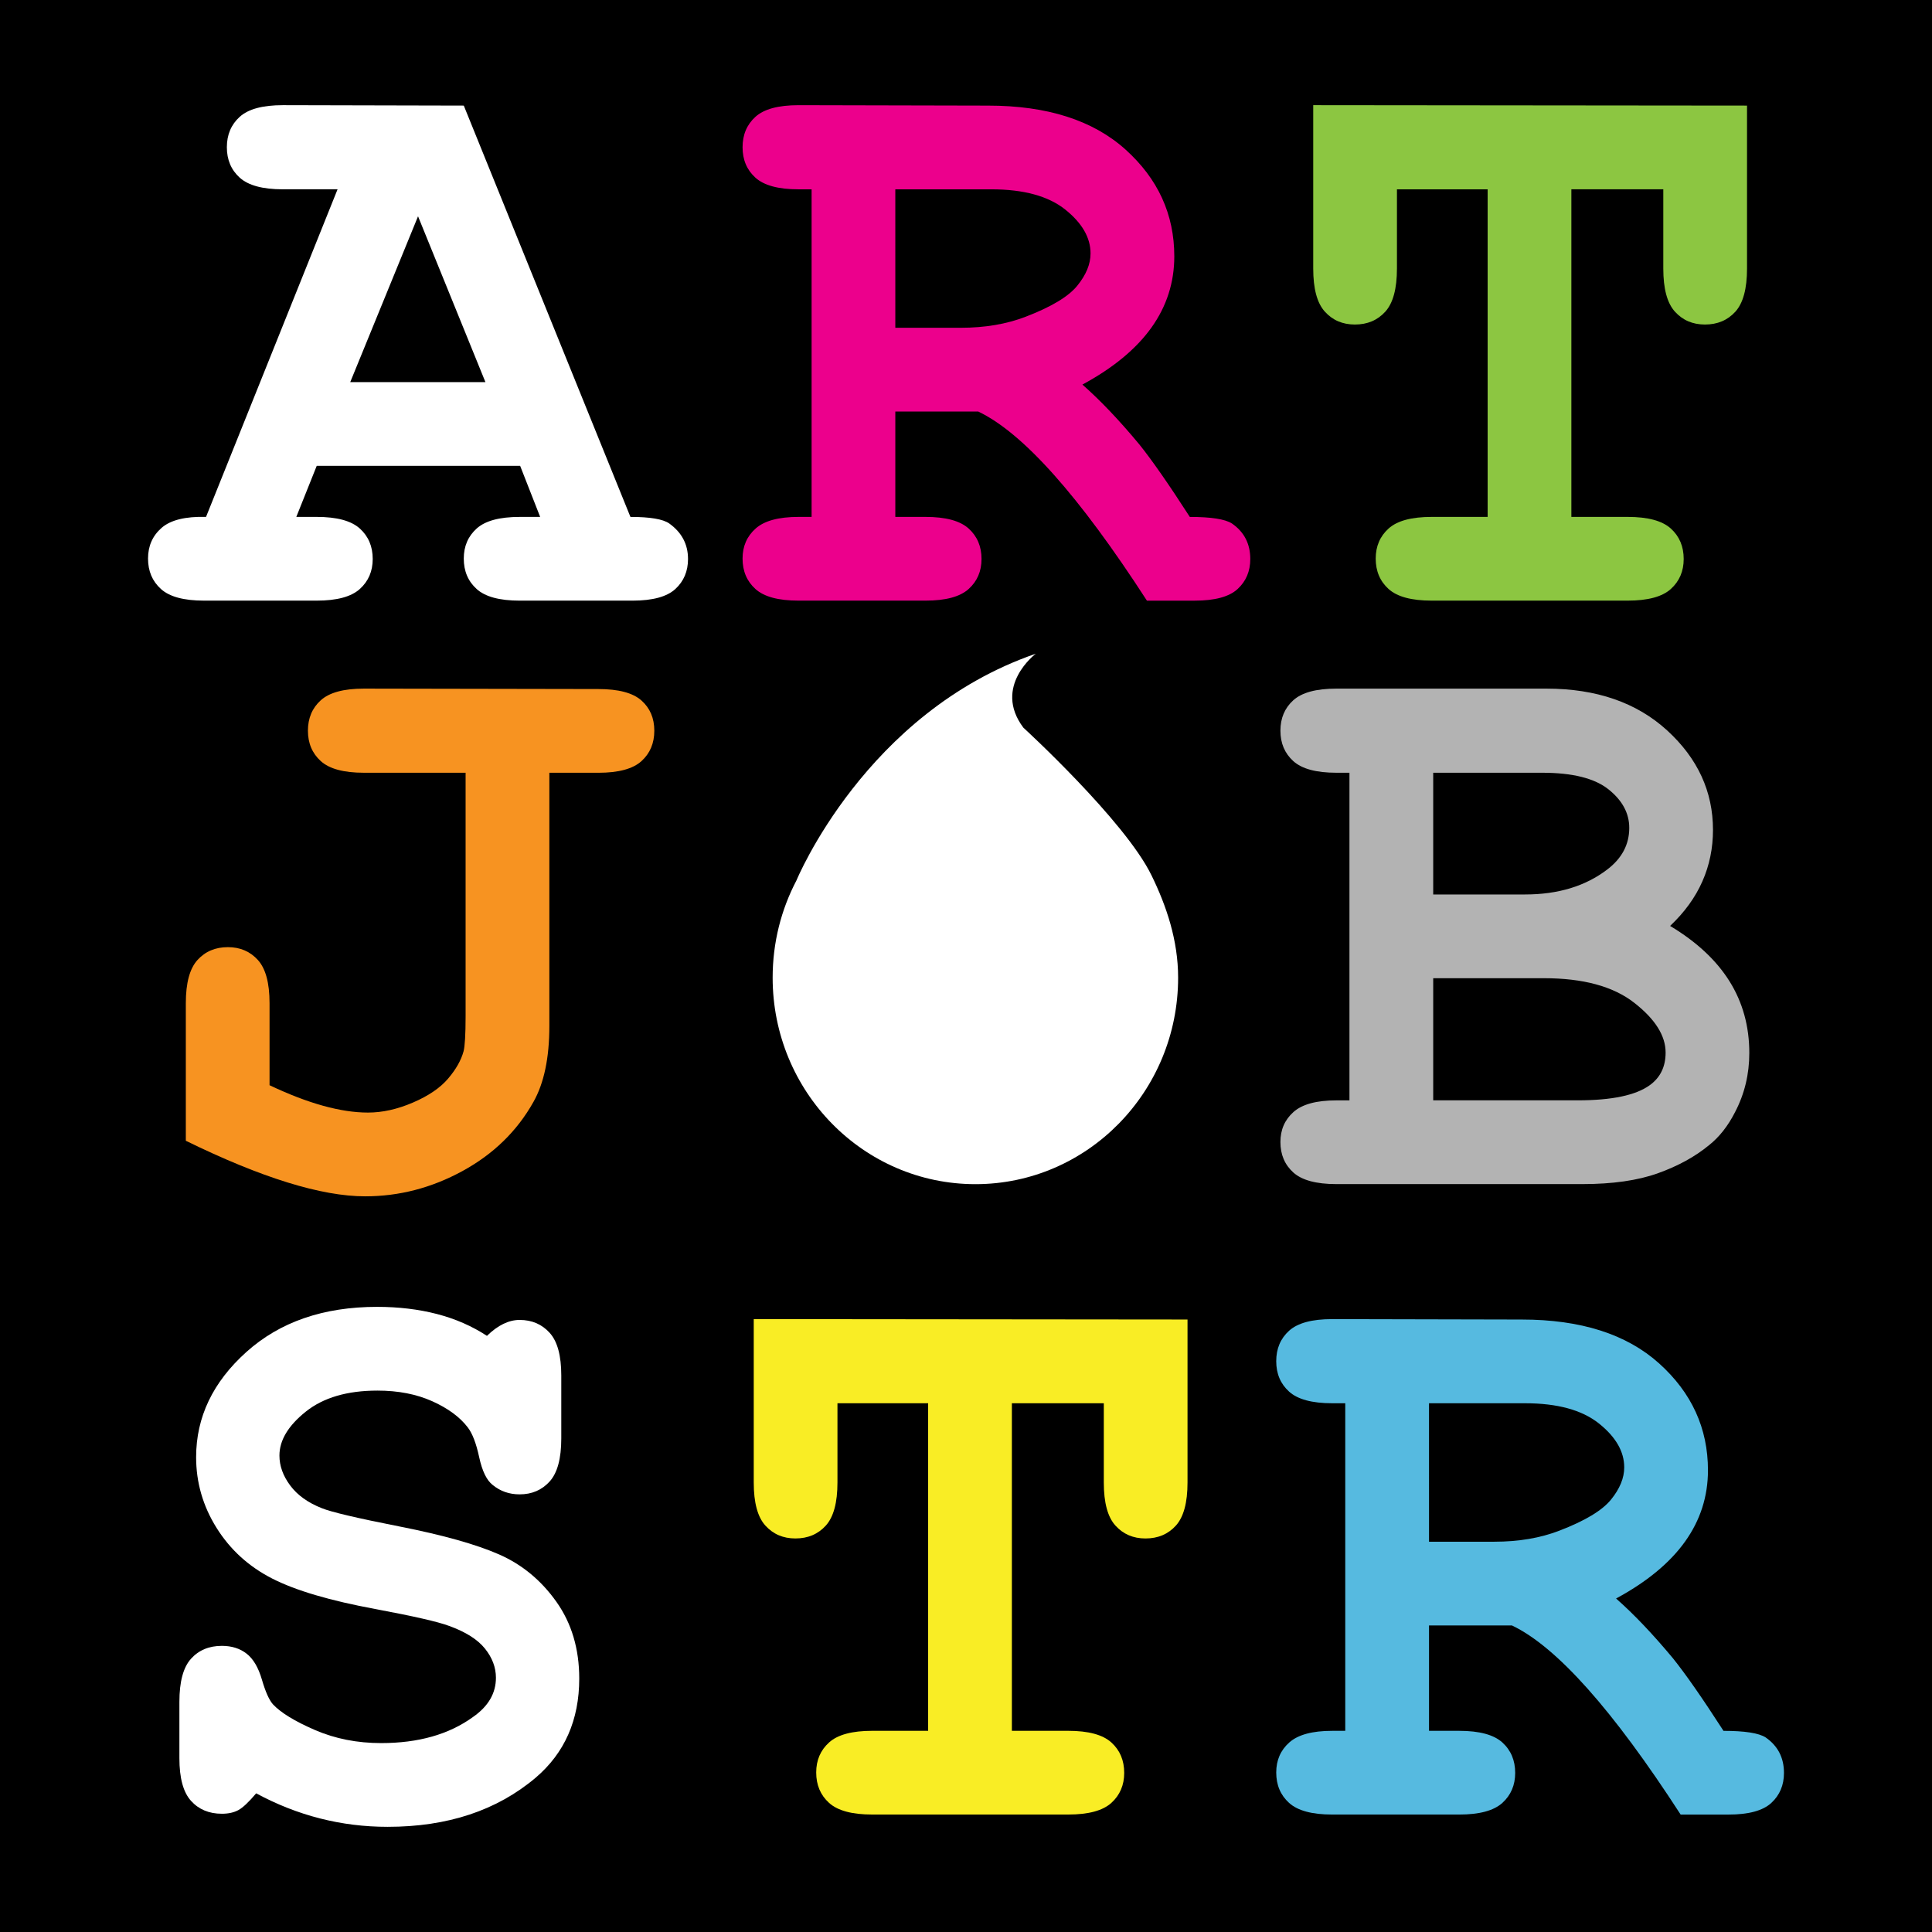
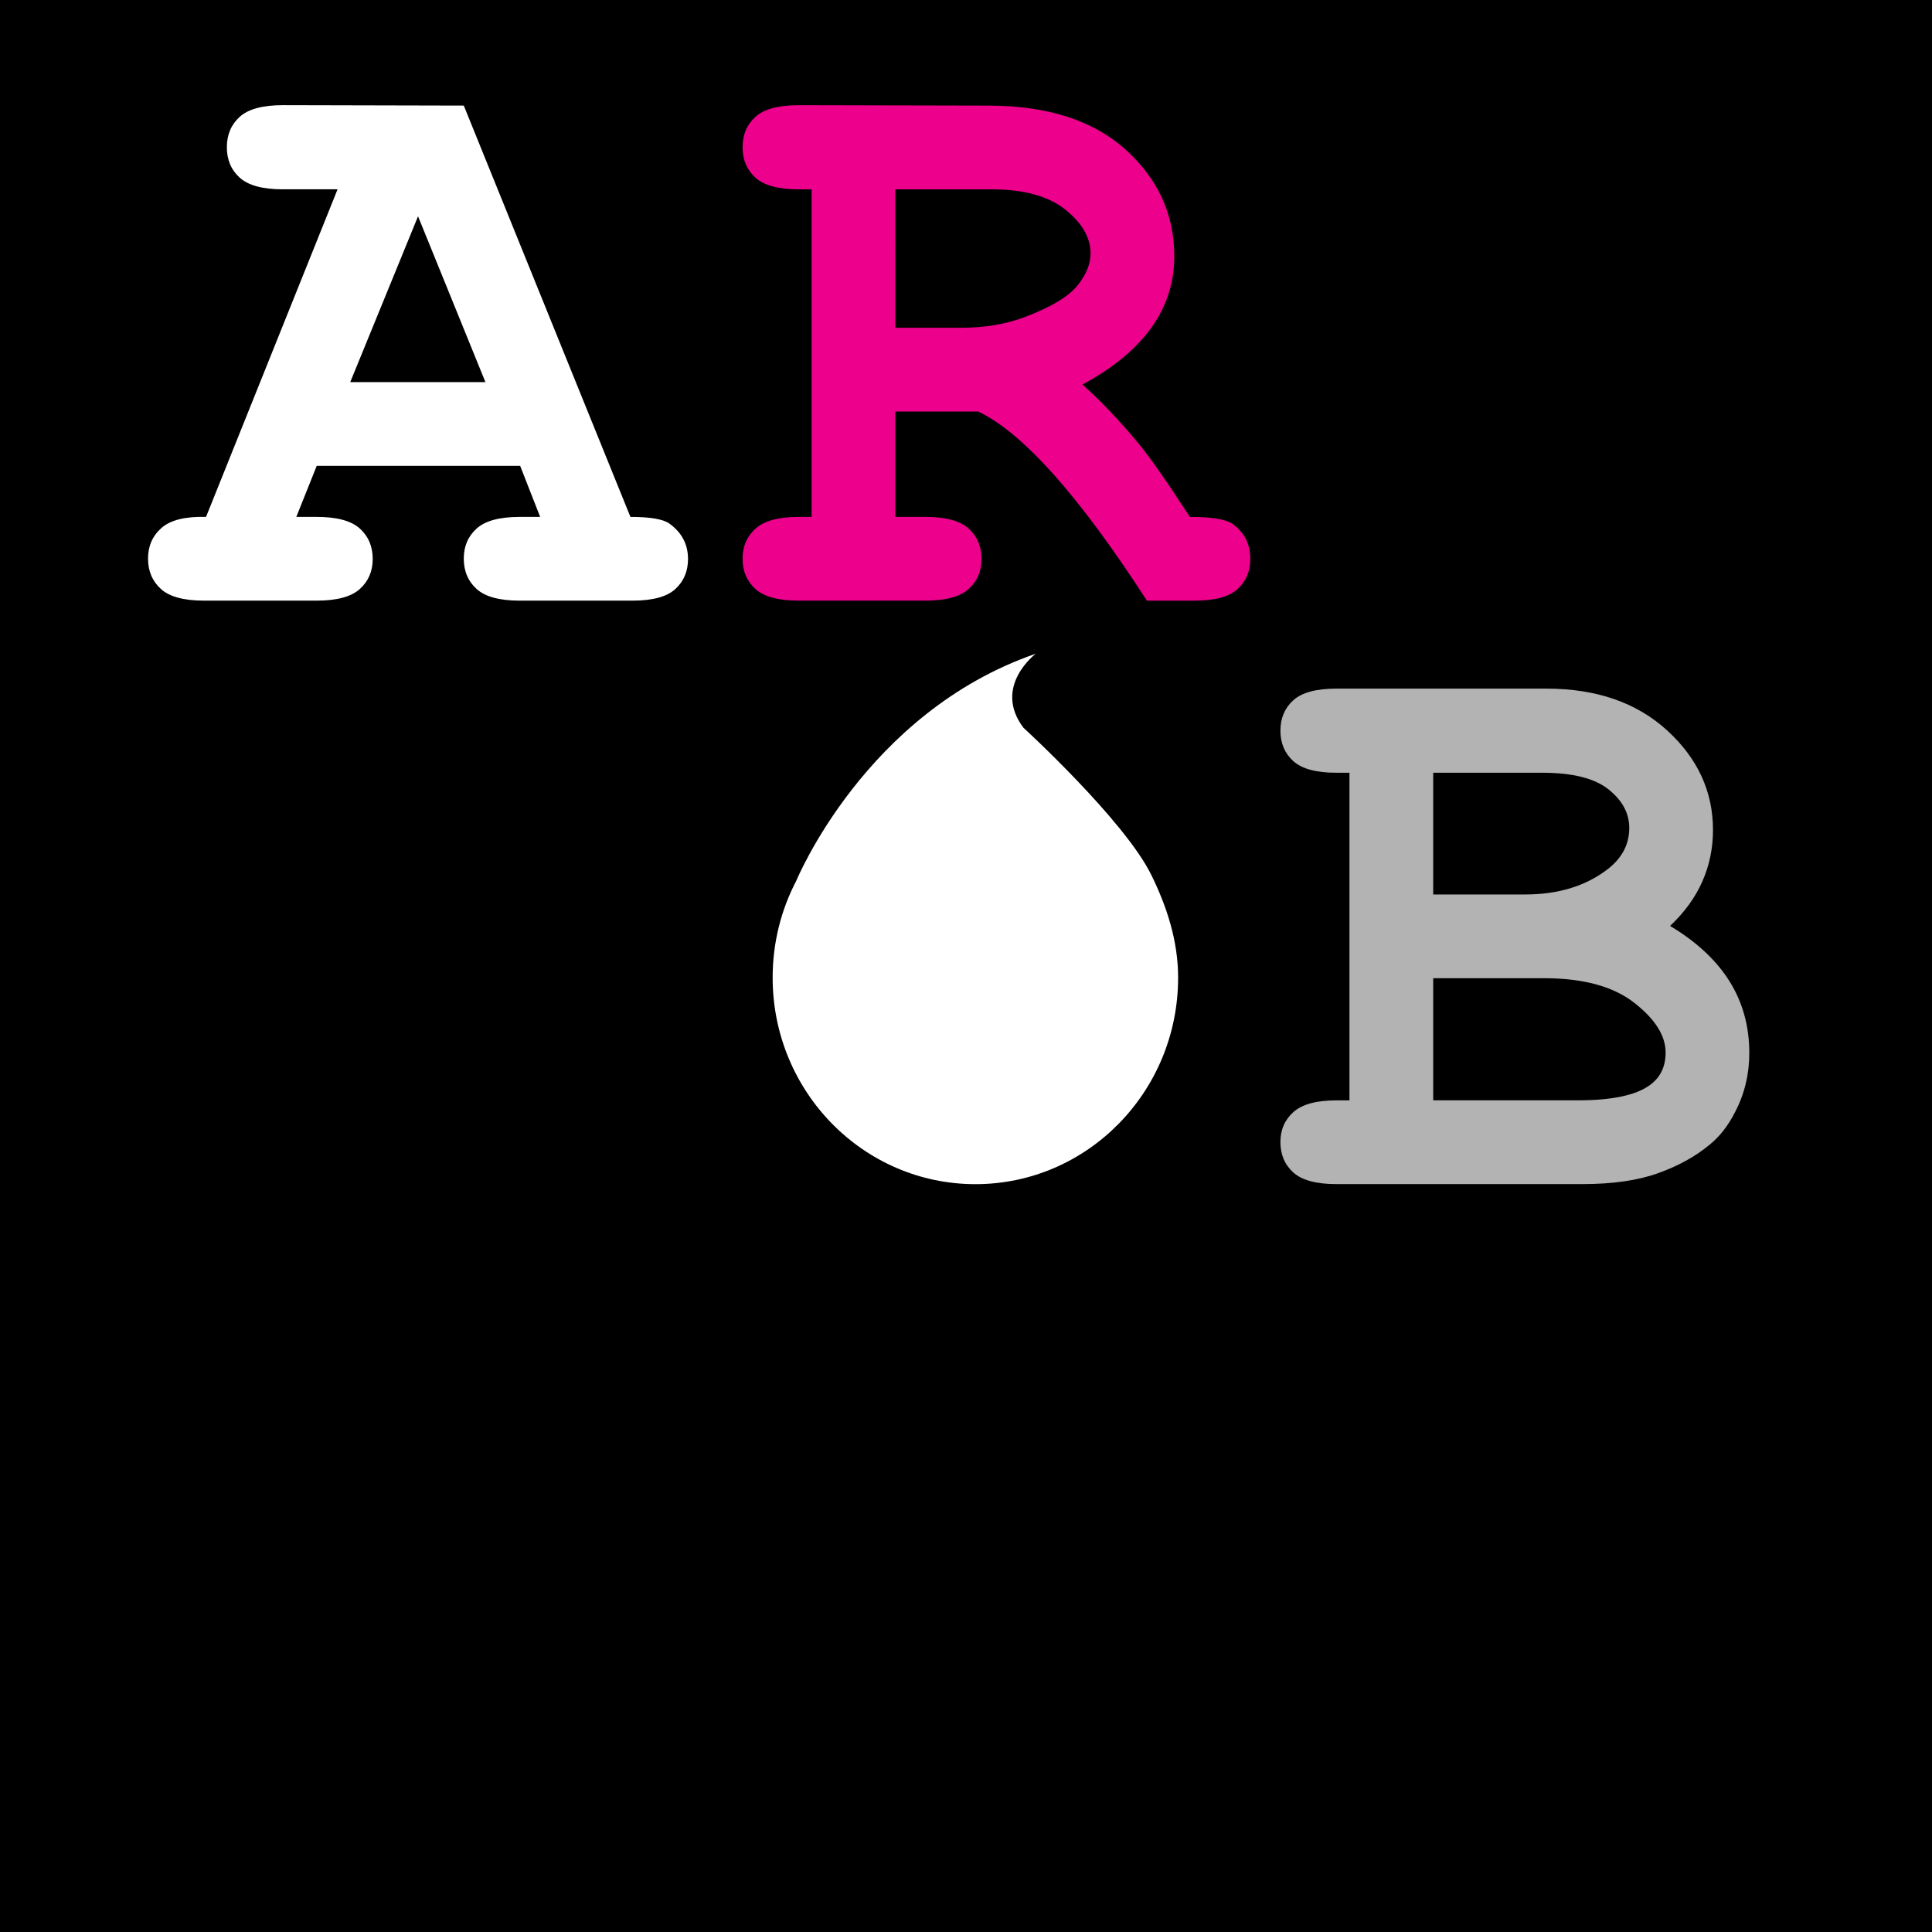
<svg xmlns="http://www.w3.org/2000/svg" xmlns:ns1="http://www.serif.com/" width="100%" height="100%" viewBox="0 0 500 500" version="1.1" xml:space="preserve" style="fill-rule:evenodd;clip-rule:evenodd;stroke-linejoin:round;stroke-miterlimit:2;">
  <g transform="matrix(1,0,0,1,-43.397,-84.333)">
    <g id="Layer-1" ns1:id="Layer 1" transform="matrix(1,0,0,1,-572.904,130.59)">
      <rect id="rect235" x="616.301" y="-46.257" width="500" height="500" />
      <g id="g1878">
        <path id="path237" d="M750.914,74.303L698.27,74.303L692.985,87.517L698.27,87.517C703.485,87.517 707.204,88.522 709.425,90.529C711.646,92.535 712.759,95.163 712.759,98.405C712.759,101.576 711.646,104.167 709.425,106.174C707.204,108.18 703.485,109.185 698.27,109.185L669.097,109.185C663.879,109.185 660.163,108.18 657.946,106.174C655.725,104.164 654.612,101.54 654.612,98.298C654.612,95.056 655.777,92.415 658.103,90.369C660.429,88.325 664.266,87.374 669.624,87.514L703.662,2.736L689.496,2.736C684.281,2.736 680.565,1.731 678.345,-0.276C676.124,-2.282 675.011,-4.91 675.011,-8.152C675.011,-11.39 676.124,-14.018 678.345,-16.028C680.566,-18.037 684.281,-19.039 689.496,-19.039L736.328,-18.93L779.456,87.52C784.528,87.52 787.876,88.084 789.495,89.213C792.739,91.536 794.36,94.605 794.36,98.407C794.36,101.579 793.266,104.17 791.083,106.176C788.895,108.186 785.197,109.188 779.982,109.188L750.809,109.188C745.591,109.188 741.874,108.183 739.654,106.176C737.433,104.17 736.325,101.542 736.325,98.3C736.325,95.129 737.433,92.538 739.654,90.531C741.875,88.525 745.591,87.52 750.809,87.52L756.094,87.52L750.914,74.303ZM741.93,52.635L724.489,9.717L706.941,52.635L741.93,52.635Z" style="fill:white;fill-rule:nonzero;" />
        <path id="path239" d="M848.009,60.244L848.009,87.517L855.831,87.517C861.046,87.517 864.765,88.522 866.986,90.529C869.207,92.535 870.319,95.163 870.319,98.405C870.319,101.577 869.207,104.167 866.986,106.174C864.765,108.18 861.046,109.185 855.831,109.185L822.955,109.185C817.741,109.185 814.025,108.18 811.805,106.174C809.584,104.164 808.475,101.54 808.475,98.298C808.475,95.126 809.603,92.535 811.857,90.529C814.111,88.519 817.809,87.517 822.958,87.517L826.344,87.517L826.344,2.739L822.958,2.739C817.743,2.739 814.027,1.734 811.806,-0.272C809.585,-2.282 808.477,-4.907 808.477,-8.148C808.477,-11.387 809.59,-14.014 811.806,-16.024C814.028,-18.034 817.743,-19.036 822.958,-19.036L872.006,-18.926C887.297,-18.926 899.152,-15.137 907.576,-7.565C915.993,0.014 920.209,9.229 920.209,20.079C920.209,26.843 918.236,32.996 914.29,38.525C910.338,44.057 904.388,48.972 896.425,53.272C901.005,57.292 905.904,62.437 911.118,68.707C914.362,72.726 918.73,79 924.226,87.523C929.725,87.523 933.351,88.087 935.113,89.216C938.285,91.399 939.871,94.468 939.871,98.411C939.871,101.582 938.777,104.173 936.594,106.18C934.411,108.189 930.708,109.191 925.493,109.191L913.123,109.191C895.575,82.061 881.022,65.745 869.463,60.246L848.009,60.244ZM848.009,38.573L864.922,38.573C871.193,38.573 876.798,37.621 881.729,35.718C888.353,33.181 892.81,30.503 895.1,27.685C897.393,24.868 898.534,22.083 898.534,19.335C898.534,15.245 896.346,11.46 891.98,7.971C887.605,4.485 881.233,2.739 872.846,2.739L848.007,2.739L848.009,38.573Z" style="fill:rgb(236,0,140);fill-rule:nonzero;" />
-         <path id="path241" d="M1022.97,2.736L1022.97,87.517L1037.55,87.517C1042.77,87.517 1046.49,88.522 1048.71,90.529C1050.93,92.535 1052.04,95.163 1052.04,98.405C1052.04,101.577 1050.93,104.167 1048.71,106.174C1046.49,108.18 1042.77,109.185 1037.55,109.185L986.817,109.185C981.598,109.185 977.882,108.18 975.662,106.174C973.441,104.167 972.333,101.54 972.333,98.298C972.333,95.126 973.441,92.535 975.662,90.529C977.883,88.522 981.598,87.517 986.817,87.517L1001.3,87.517L1001.3,2.739L977.829,2.739L977.829,23.248C977.829,28.463 976.825,32.179 974.818,34.399C972.807,36.62 970.186,37.731 966.942,37.731C963.77,37.731 961.18,36.62 959.174,34.399C957.162,32.179 956.163,28.463 956.163,23.248L956.163,-19.039L1068.43,-18.93L1068.43,23.248C1068.43,28.463 1067.42,32.178 1065.42,34.399C1063.41,36.619 1060.78,37.731 1057.54,37.731C1054.37,37.731 1051.78,36.619 1049.77,34.399C1047.76,32.179 1046.76,28.463 1046.76,23.248L1046.76,2.736L1022.97,2.736Z" style="fill:rgb(140,198,65);fill-rule:nonzero;" />
-         <path id="path243" d="M758.473,153.73L758.473,219.271C758.473,227.514 757.098,234.071 754.349,238.932C750.121,246.471 744.007,252.427 736.01,256.797C728.011,261.167 719.608,263.351 710.8,263.351C699.452,263.351 683.984,258.557 664.393,248.971L664.393,213.348C664.393,208.133 665.396,204.417 667.403,202.197C669.41,199.977 672.036,198.865 675.279,198.865C678.451,198.865 681.042,199.977 683.048,202.197C685.055,204.417 686.059,208.136 686.059,213.348L686.059,234.595C695.995,239.316 704.488,241.676 711.533,241.676C715.271,241.676 719.145,240.815 723.161,239.086C727.18,237.36 730.206,235.3 732.252,232.903C734.297,230.506 735.634,228.149 736.271,225.821C736.604,224.552 736.799,221.521 736.799,216.73L736.799,153.73L710.477,153.73C705.259,153.73 701.543,152.728 699.322,150.718C697.101,148.708 695.993,146.084 695.993,142.842C695.993,139.604 697.101,136.976 699.322,134.97C701.543,132.963 705.259,131.958 710.477,131.958L771.154,132.068C776.368,132.068 780.088,133.056 782.308,135.029C784.529,137.003 785.637,139.61 785.637,142.849C785.637,146.094 784.524,148.718 782.308,150.724C780.087,152.734 776.368,153.736 771.154,153.736L758.474,153.736L758.473,153.73Z" style="fill:rgb(247,147,33);fill-rule:nonzero;" />
        <path id="path245" d="M965.539,238.508L965.539,153.73L962.158,153.73C956.944,153.73 953.227,152.728 951.007,150.718C948.786,148.708 947.673,146.084 947.673,142.842C947.673,139.604 948.786,136.976 951.007,134.97C953.228,132.963 956.944,131.958 962.158,131.958L1016.5,131.958C1029.46,131.958 1039.89,135.57 1047.78,142.795C1055.67,150.02 1059.62,158.597 1059.62,168.533C1059.62,173.254 1058.71,177.694 1056.87,181.854C1055.04,186.014 1052.25,189.854 1048.52,193.376C1055.36,197.466 1060.48,202.24 1063.9,207.699C1067.31,213.164 1069.02,219.344 1069.02,226.252C1069.02,231.751 1067.79,236.859 1065.32,241.58C1063.49,245.175 1061.24,248.03 1058.56,250.143C1054.97,253.101 1050.56,255.518 1045.35,257.385C1040.13,259.254 1033.62,260.186 1025.79,260.186L962.156,260.186C956.942,260.186 953.225,259.181 951.005,257.174C948.784,255.168 947.671,252.54 947.671,249.299C947.671,246.127 948.798,243.536 951.053,241.53C953.307,239.52 957.009,238.518 962.154,238.518L965.535,238.518L965.539,238.508ZM987.214,185.23L1011,185.23C1019.52,185.23 1026.61,183.08 1032.24,178.783C1036.05,175.895 1037.95,172.299 1037.95,168.002C1037.95,164.196 1036.15,160.868 1032.56,158.013C1028.97,155.159 1023.26,153.729 1015.44,153.729L987.214,153.729L987.214,185.23ZM987.214,238.508L1024.63,238.508C1033.44,238.508 1039.64,237.202 1043.24,234.599C1045.99,232.625 1047.36,229.808 1047.36,226.142C1047.36,221.771 1044.64,217.471 1039.22,213.245C1033.8,209.015 1026.01,206.901 1015.86,206.901L987.214,206.901L987.214,238.508Z" style="fill:rgb(179,179,179);fill-rule:nonzero;" />
-         <path id="path247" d="M682.599,417.854C680.696,420.108 679.165,421.554 678,422.191C676.839,422.824 675.412,423.138 673.719,423.138C670.409,423.138 667.746,422.03 665.74,419.809C663.728,417.588 662.729,413.906 662.729,408.761L662.729,394.171C662.729,388.956 663.733,385.24 665.74,383.02C667.747,380.799 670.405,379.691 673.719,379.691C676.254,379.691 678.385,380.357 680.116,381.703C681.842,383.039 683.165,385.279 684.078,388.414C684.991,391.548 685.942,393.682 686.931,394.81C688.976,396.998 692.604,399.214 697.819,401.471C703.034,403.725 708.74,404.853 714.942,404.853C724.598,404.853 732.527,402.598 738.727,398.089C742.674,395.34 744.647,391.959 744.647,387.939C744.647,385.261 743.696,382.744 741.793,380.38C739.891,378.021 736.788,376.062 732.488,374.514C729.668,373.458 723.364,372.013 713.568,370.182C701.729,367.999 692.775,365.357 686.719,362.256C680.659,359.155 675.865,354.787 672.342,349.148C668.818,343.509 667.057,337.413 667.057,330.859C667.057,320.499 671.39,311.425 680.061,303.639C688.729,295.853 700.003,291.957 713.889,291.957C719.454,291.957 724.616,292.575 729.377,293.807C734.134,295.042 738.451,296.925 742.324,299.462C745.139,296.715 747.96,295.342 750.781,295.342C753.953,295.342 756.543,296.454 758.55,298.671C760.562,300.891 761.56,304.577 761.56,309.718L761.56,325.994C761.56,331.213 760.557,334.929 758.55,337.149C756.543,339.369 753.951,340.481 750.781,340.481C748.099,340.481 745.773,339.669 743.803,338.047C742.253,336.848 741.087,334.451 740.312,330.859C739.537,327.263 738.552,324.692 737.349,323.14C735.304,320.465 732.237,318.208 728.154,316.375C724.064,314.546 719.344,313.628 713.988,313.628C706.166,313.628 699.983,315.441 695.436,319.073C690.894,322.703 688.618,326.492 688.618,330.435C688.618,333.116 689.55,335.703 691.419,338.204C693.289,340.708 696.018,342.661 699.613,344.07C702.005,345.055 708.757,346.644 719.855,348.827C730.952,351.015 739.479,353.412 745.436,356.016C751.388,358.622 756.343,362.71 760.289,368.275C764.236,373.841 766.208,380.468 766.208,388.15C766.208,398.864 762.437,407.424 754.897,413.838C744.888,422.294 732.134,426.524 716.629,426.524C710.64,426.524 704.807,425.802 699.135,424.356C693.463,422.915 687.947,420.741 682.592,417.852L682.599,417.854Z" style="fill:white;fill-rule:nonzero;" />
-         <path id="path249" d="M878.173,316.9L878.173,401.678L892.76,401.678C897.975,401.678 901.694,402.681 903.915,404.688C906.136,406.7 907.244,409.321 907.244,412.564C907.244,415.737 906.131,418.327 903.915,420.333C901.694,422.345 897.975,423.344 892.76,423.344L842.019,423.344C836.804,423.344 833.088,422.34 830.868,420.333C828.647,418.326 827.534,415.701 827.534,412.457C827.534,409.285 828.647,406.695 830.868,404.688C833.089,402.681 836.804,401.678 842.019,401.678L856.503,401.678L856.503,316.9L833.035,316.9L833.035,337.409C833.035,342.627 832.031,346.34 830.024,348.56C828.012,350.781 825.392,351.894 822.148,351.894C818.976,351.894 816.386,350.781 814.379,348.56C812.368,346.34 811.369,342.627 811.369,337.409L811.369,295.125L923.631,295.234L923.631,337.411C923.631,342.63 922.627,346.342 920.62,348.563C918.613,350.784 915.988,351.897 912.745,351.897C909.577,351.897 906.982,350.784 904.976,348.563C902.964,346.342 901.965,342.63 901.965,337.411L901.965,316.902L878.173,316.9Z" style="fill:rgb(249,237,37);fill-rule:nonzero;" />
-         <path id="path251" d="M986.129,374.408L986.129,401.681L993.951,401.681C999.166,401.681 1002.89,402.685 1005.11,404.692C1007.32,406.704 1008.43,409.324 1008.43,412.568C1008.43,415.74 1007.32,418.33 1005.11,420.336C1002.88,422.348 999.166,423.347 993.951,423.347L961.072,423.347C955.854,423.347 952.138,422.343 949.918,420.336C947.696,418.325 946.588,415.704 946.588,412.461C946.588,409.288 947.716,406.698 949.97,404.692C952.224,402.685 955.926,401.681 961.071,401.681L964.452,401.681L964.452,316.903L961.071,316.903C955.852,316.903 952.137,315.898 949.916,313.891C947.695,311.882 946.587,309.257 946.587,306.016C946.587,302.777 947.695,300.149 949.916,298.14C952.137,296.13 955.852,295.128 961.071,295.128L1010.12,295.238C1025.41,295.238 1037.27,299.027 1045.69,306.599C1054.11,314.178 1058.32,323.392 1058.32,334.243C1058.32,341.007 1056.35,347.16 1052.4,352.689C1048.45,358.221 1042.5,363.136 1034.54,367.436C1039.11,371.455 1044.01,376.601 1049.23,382.871C1052.47,386.89 1056.84,393.163 1062.34,401.687C1067.84,401.687 1071.46,402.253 1073.23,403.376C1076.4,405.564 1077.99,408.628 1077.99,412.574C1077.99,415.746 1076.89,418.336 1074.71,420.343C1072.53,422.354 1068.83,423.353 1063.62,423.353L1051.25,423.353C1033.69,396.223 1019.14,379.908 1007.59,374.409L986.129,374.408ZM986.129,352.737L1003.04,352.737C1009.31,352.737 1014.92,351.786 1019.85,349.883C1026.47,347.346 1030.93,344.668 1033.22,341.85C1035.51,339.032 1036.65,336.248 1036.65,333.5C1036.65,329.411 1034.47,325.624 1030.1,322.135C1025.73,318.65 1019.35,316.904 1010.97,316.904L986.127,316.904L986.129,352.737Z" style="fill:rgb(86,186,224);fill-rule:nonzero;" />
        <path id="path253" d="M914.284,180.228C918.179,188.178 921.199,197.099 921.199,206.751C921.199,236.278 897.708,260.203 868.742,260.203C839.753,260.203 816.261,236.278 816.261,206.751C816.261,197.653 818.492,189.093 822.421,181.604C822.421,181.604 840.297,138.115 884.353,122.927C884.353,122.927 873.135,131.371 881.143,142.054C881.143,142.054 907.378,166.086 914.282,180.228L914.284,180.228Z" style="fill:white;fill-rule:nonzero;" />
      </g>
    </g>
  </g>
</svg>